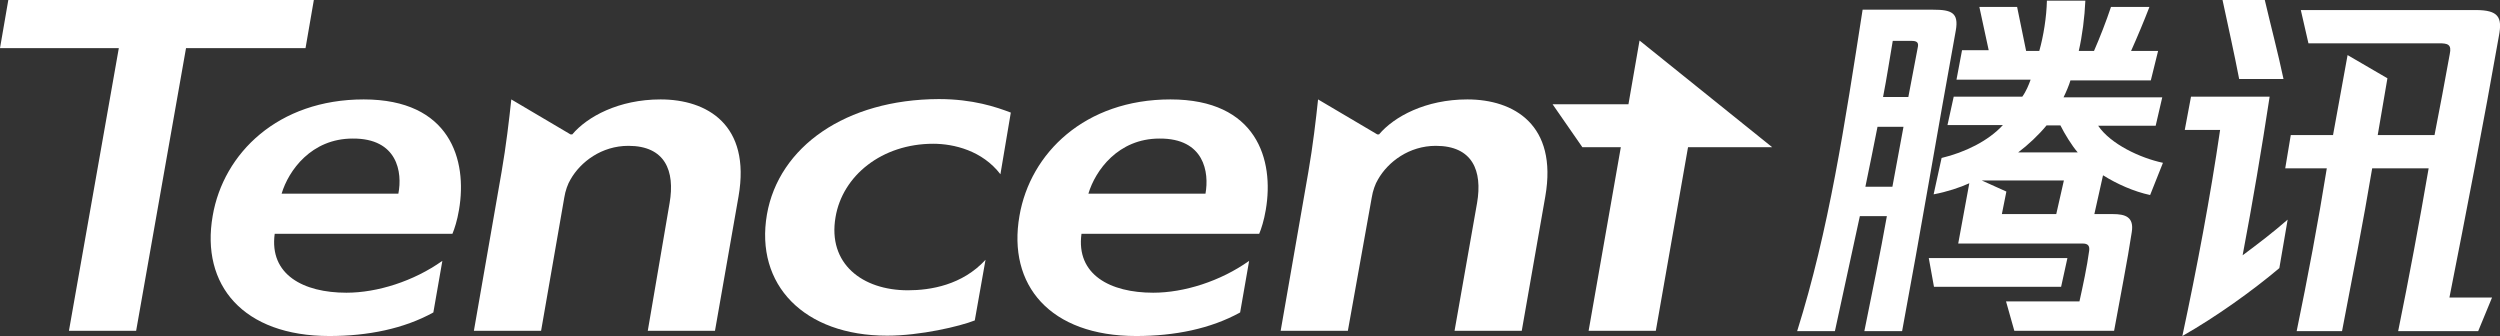
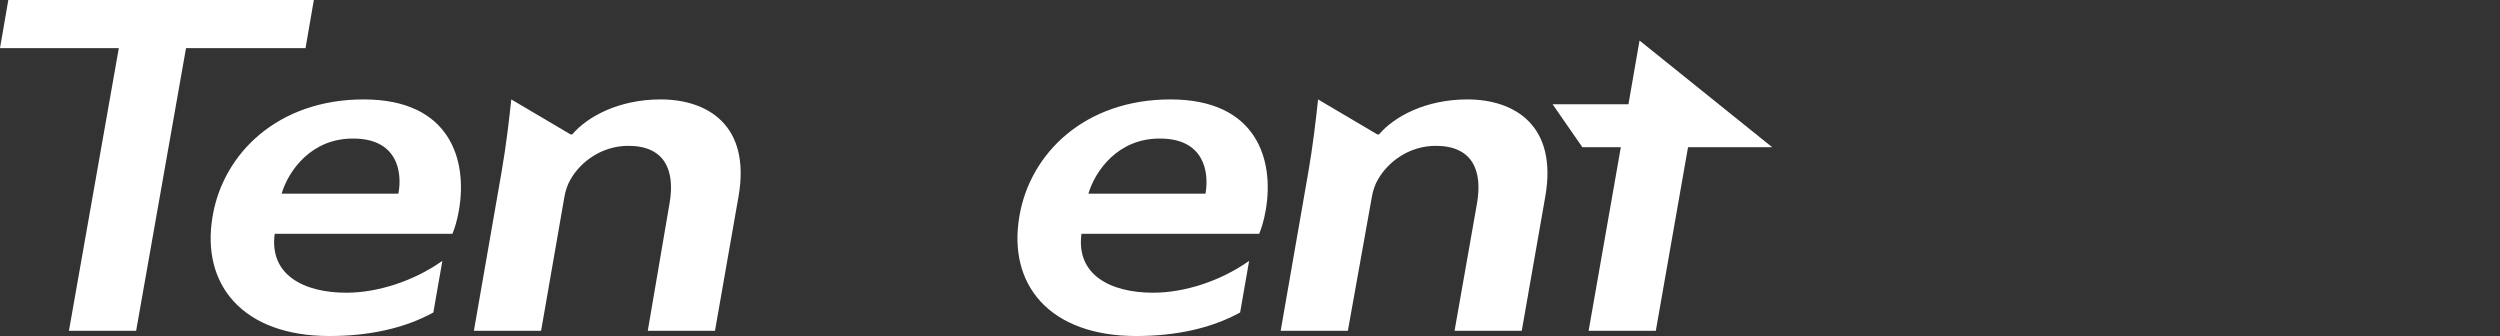
<svg xmlns="http://www.w3.org/2000/svg" version="1.1" id="Layer_1" x="0px" y="0px" viewBox="0 0 721.7 97" style="enable-background:new 0 0 721.7 97;" xml:space="preserve">
  <rect x="0" y="0" width="721.7" height="97" fill="#333333" stroke="none" />
  <style type="text/css">
  .st0{fill:#FFFFFF;}
 </style>
  <g>
    <polygon class="st0" points="470.1,30.1 448.2,30.1 456.8,42.5 467.9,42.5 458.6,95.5 478,95.5 487.3,42.5 511.6,42.5 473.3,11.7     ">
  </polygon>
    <polygon class="st0" points="90.6,0 2.4,0 0,13.9 34.3,13.9 19.9,95.5 39.3,95.5 53.7,13.9 88.2,13.9  ">
  </polygon>
    <path class="st0" d="M115,55.9H81.3c2-6.7,8.6-15.9,20.5-15.9C114.8,39.9,116.2,49.8,115,55.9 M105,28.7   c-24.7,0-40.5,15.5-43.6,33.6c-3.5,20,8.8,34.7,33.7,34.7c11.1,0,21.5-2.1,30-6.8l2.6-14.9c-8.3,5.9-18.8,9.2-27.7,9.2   c-12.4,0-22.3-5.2-20.7-17h51.3c0.6-1.4,1.4-3.9,1.9-6.9C135,46.1,129.9,28.7,105,28.7">
  </path>
    <path class="st0" d="M190.7,28.7c-12.1,0-21.2,5-25.5,10.1h-0.5l-17.1-10.1c-0.6,5.7-1.5,13.4-2.8,20.9l-8,45.9h19.4l6.7-38.5   c0.3-1.9,1-3.9,1.8-5.2c2.9-5.1,9-9.7,16.7-9.7c10.6,0,13.5,7.2,11.9,16.5L187,95.5h19.4l6.8-38.8C216.8,36,204.1,28.7,190.7,28.7">
  </path>
    <path class="st0" d="M423.6,28.7c-12.1,0-21.2,5-25.5,10.1h-0.5l-17.1-10.1c-0.6,5.7-1.5,13.4-2.8,20.9l-8,45.9h19.4L396,57   c0.3-1.9,1-3.9,1.8-5.2c2.9-5.1,9-9.7,16.7-9.7c10.6,0,13.5,7.2,11.9,16.5l-6.5,36.9h19.4l6.8-38.8C449.7,36,437,28.7,423.6,28.7">
  </path>
    <path class="st0" d="M348,55.9h-33.8c2-6.7,8.6-15.9,20.5-15.9C347.7,39.9,349.1,49.8,348,55.9 M337.9,28.7   c-24.7,0-40.5,15.5-43.6,33.6c-3.5,20,8.8,34.7,33.7,34.7c11.1,0,21.5-2.1,30-6.8l2.6-14.9c-8.3,5.9-18.8,9.2-27.7,9.2   c-12.4,0-22.3-5.2-20.7-17h51.3c0.6-1.4,1.4-3.9,1.9-6.9C367.9,46.1,362.8,28.7,337.9,28.7">
  </path>
-     <path class="st0" d="M221.4,61.9c-3.5,20.3,10.7,35,34.7,35c9.6,0,21-2.7,25.3-4.4l3.1-17.5c-6.7,7.3-15.9,8.8-22.4,8.8   c-13.2,0-23.2-7.7-20.9-21.1c2-12,13.4-21.2,28.2-21.2c6,0,14.2,2,19.4,8.8l3-17.8c-4.2-1.6-10.9-3.9-20.8-3.9   C244.1,28.7,224.8,42.4,221.4,61.9">
-   </path>
-     <path class="st0" d="M599.8,44c-1.8-2.1-3.8-5.4-5-7.8h-4c-2.2,2.7-5.4,5.7-8.2,7.8H599.8z M595.8,52.1h-23.7l7.1,3.2l-1.3,6.5   h15.7L595.8,52.1z M607.1,50.6l-2.5,11.2h5.3c3.6,0,6.2,0.8,5.5,5.2c-1.2,8-3.4,19.1-5.1,28.5h-28.8l-2.4-8.5h21.2   c1-4.5,2.2-10.1,2.8-14.6c0.2-1.5-0.4-2.1-1.9-2.1h-35.9l3.2-17.4c-2.6,1.2-6.5,2.5-10.3,3.2l2.3-10.5c6.7-1.6,13.5-4.9,17.7-9.5   h-16l1.8-8.2h19.8c1.1-1.5,1.9-3.5,2.4-4.9h-21.4l1.6-8.5h7.7L571.4,2h10.9l2.6,12.7h3.8c1.2-4.2,2.1-9.8,2.2-14.5H602   c-0.2,4.7-0.9,10.2-1.9,14.5h4.4c1.7-3.9,3.5-8.5,4.9-12.7h11.1c-1.5,3.9-3.5,8.7-5.3,12.7h7.8l-2.1,8.5h-23.2   c-0.4,1.4-1.3,3.5-2,4.9h28.5l-1.9,8.2h-16.6c3.6,5.3,12.1,9.3,18.7,10.7l-3.7,9.3C616,55.3,611.1,53.1,607.1,50.6 M595,82.8h-36.7   l-1.5-8.3h40v0.1L595,82.8z M551.8,11.8h-5.4c-0.9,5.2-1.7,10.6-2.8,16.2h7.3l2.7-14.2C554,12.2,553.3,11.8,551.8,11.8 M549.5,36.6   h-7.5c-1.1,5.6-2.3,11.5-3.5,17.3h7.8L549.5,36.6z M564.6,8.8c-5.3,29.1-10.1,57.8-15.5,86.8h-10.9c2.2-10.9,4.6-22.5,6.5-33.2   h-7.8c-2.4,11.2-4.9,22.5-7.2,33.2h-10.9c9.2-29.3,13.7-59.5,18.9-92.8h20.4C563.4,2.8,565.5,3.7,564.6,8.8">
-   </path>
-     <path class="st0" d="M714.7,2.9h-50.5l2.2,9.6h37.7c2.5,0,3.7,0.3,3.1,3.1c-1.4,7.8-2.9,15.7-4.4,23.4h-16.4l2.8-16.4l-11.5-6.7   L673.5,39h-12.2l-1.6,9.6h12c-2.5,15.6-5.5,31.5-8.7,47h13.1c3-15.7,6.1-31.4,8.7-47h16.3c-2.7,15.7-5.7,31.8-8.8,47h23.1l4-9.7   h-12.3c4.9-24.8,9.9-50.6,14.3-75.6C722.4,5,721.3,2.9,714.7,2.9 M659.2,22.8c-1.6-7.6-3.7-15.5-5.4-22.8h-12.2   c1.6,7.5,3.4,15.5,4.8,22.8H659.2z M632.5,27.9h22.7c-2.3,15.1-4.9,30.5-7.8,45.8c4.3-3.2,8.9-6.7,13-10.3L658,77.4   c-7.7,6.5-18.3,14.1-28,19.6c4.2-19.6,8.1-40.3,10.9-59.5h-10.2L632.5,27.9z">
-   </path>
  </g>
</svg>